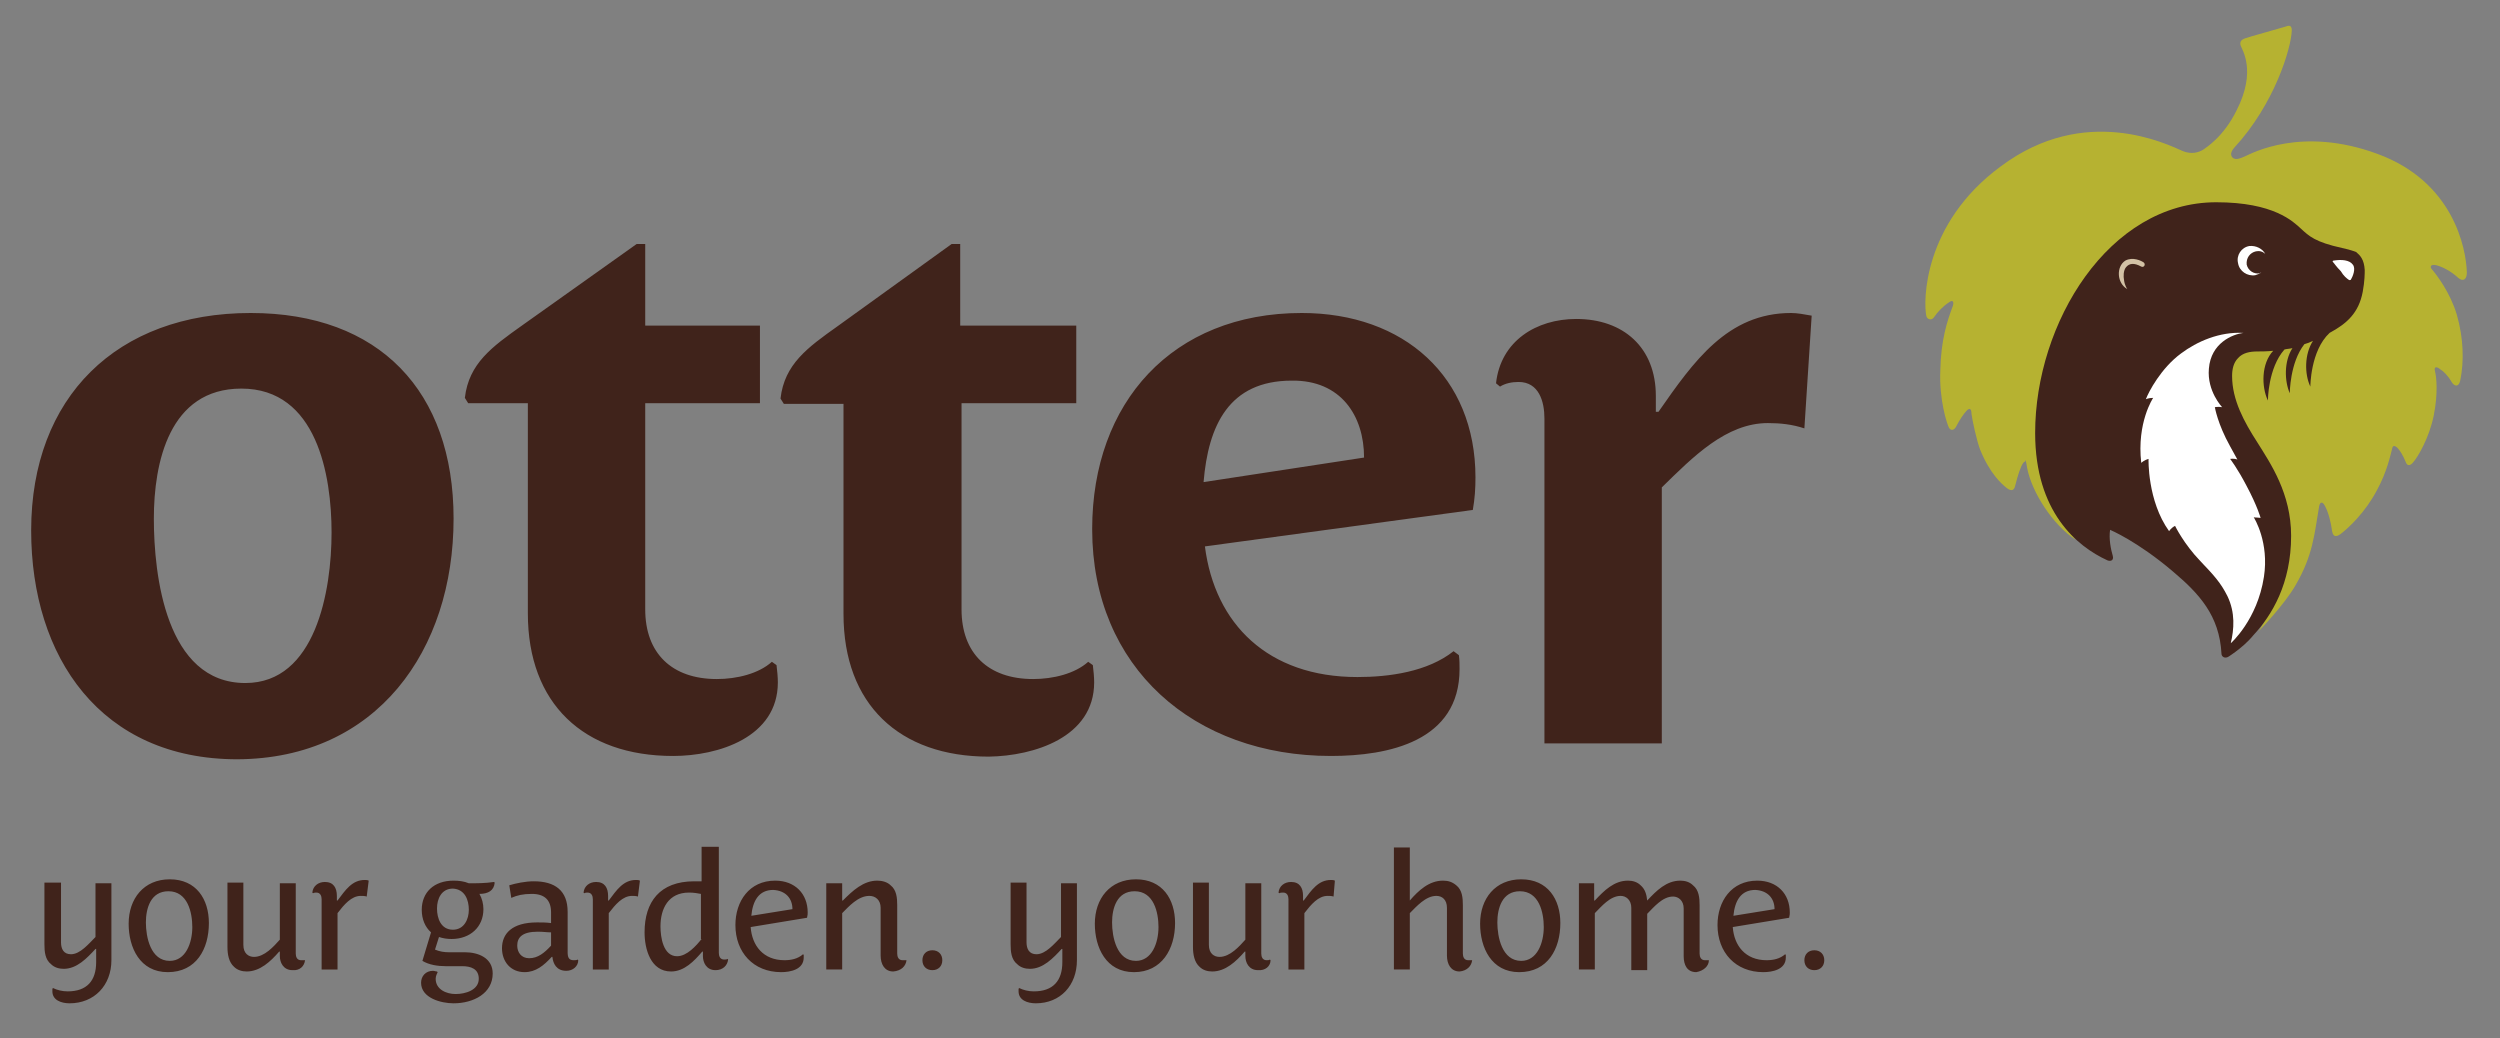
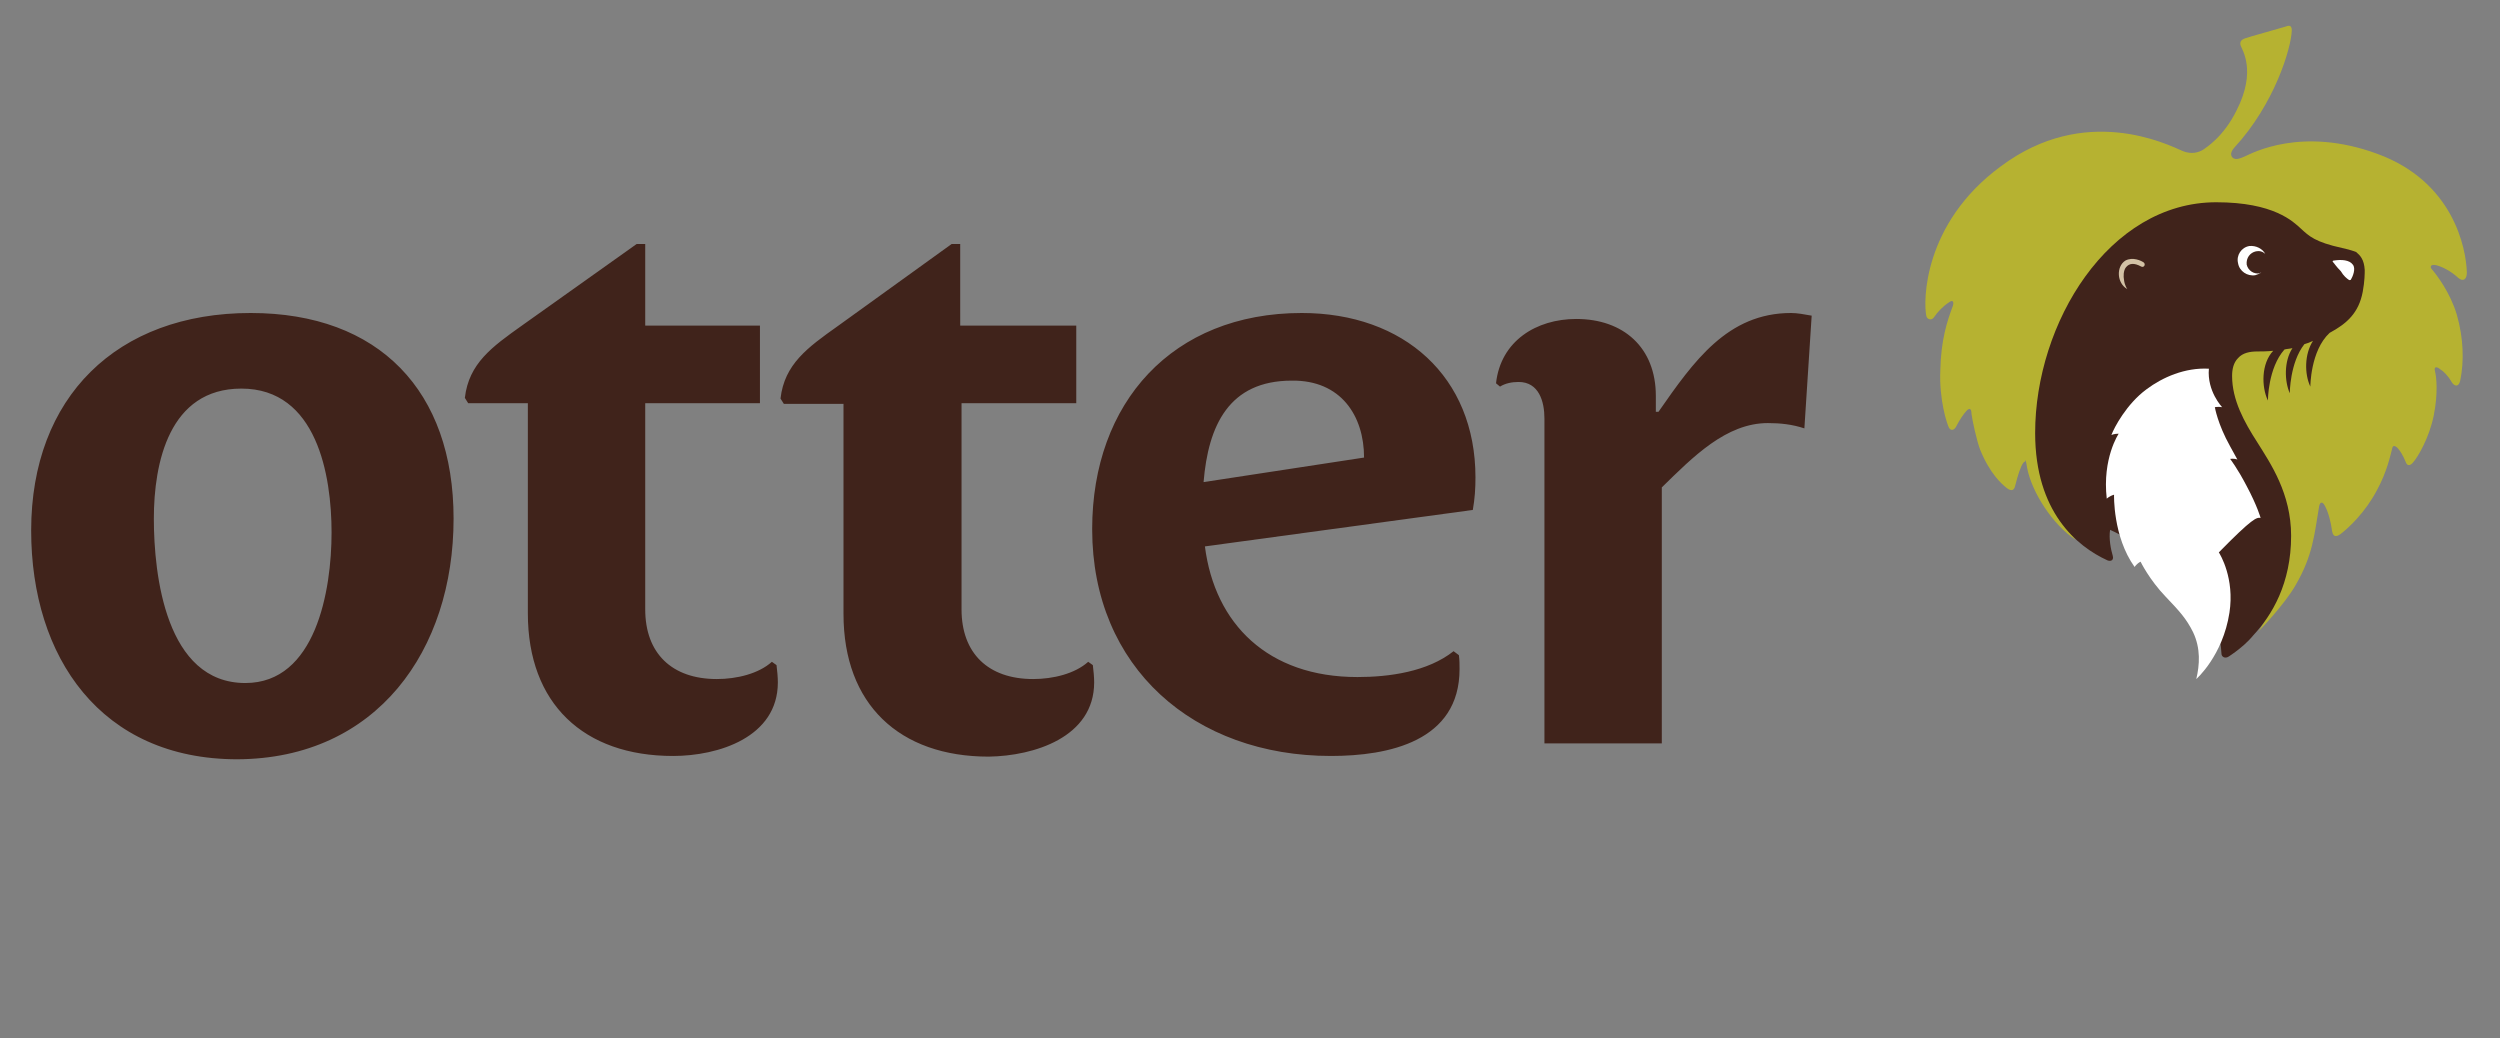
<svg xmlns="http://www.w3.org/2000/svg" version="1.1" id="Layer_1" x="0px" y="0px" viewBox="0 0 377 156.6" style="enable-background:new 0 0 377 156.6;" xml:space="preserve">
  <rect x="0" y="0" width="377" height="156.6" fill="#808080" stroke="none" />
  <style type="text/css">
	.st0{fill:#40231B;}
	.st1{fill:#B6B231;}
	.st2{fill:#FFFFFF;}
	.st3{fill:#D2C1A5;}
</style>
  <g>
-     <path class="st0" d="M16.8,144.8v-11.6h-2.4v8.1c-1,1-2.3,2.6-3.7,2.6c-1.1,0-1.5-0.8-1.5-1.8v-9H6.7v9.3c0,1.1,0.1,2.3,1,3   c0.5,0.5,1.2,0.7,1.9,0.7c2,0,3.5-1.6,4.8-3h0.1v2c0,2.8-1.4,4.4-4.3,4.4c-0.8,0-1.6-0.2-2.2-0.5l-0.1,0.1c0,0.1,0,0.2,0,0.4   c0,1.3,1.3,1.8,2.6,1.8C14.2,151.3,16.8,148.6,16.8,144.8 M31.5,139.2c0-3.6-1.9-6.6-5.9-6.6c-3.9,0-6.2,2.9-6.2,6.7   c0,3.6,1.7,7.3,5.9,7.3C29.6,146.6,31.5,143.1,31.5,139.2 M29,139.8c0,2.4-1,5.1-3.4,5.1c-2.9,0-3.6-3.6-3.6-5.8   c0-2.1,0.7-4.7,3.4-4.7C28.3,134.4,29,137.6,29,139.8 M46,144.8L46,144.8c-0.3,0-0.4,0-0.6,0c-0.6,0-0.8-0.5-0.8-1v-10.6h-2.4v8.5   c-0.9,1-2.3,2.6-3.9,2.6c-0.8,0-1.6-0.5-1.6-1.8v-9.4h-2.4v9.7c0,1.1,0.2,2.3,1,3c0.5,0.5,1.2,0.7,1.9,0.7c2,0,3.6-1.5,4.9-3h0.1   v0.7c0,0.9,0.5,2.1,1.9,2.1C45.2,146.4,45.9,145.7,46,144.8 M55.6,132.8c-0.2-0.1-0.4-0.1-0.6-0.1c-1.9,0-2.9,1.5-4.1,3.1h-0.1   v-0.7c0-1.2-0.5-2.1-1.8-2.1c-1,0-1.8,0.6-1.9,1.6l0.1,0.1c0.2-0.1,0.4-0.1,0.5-0.1c0.6,0,0.8,0.5,0.8,1v10.6h2.4v-8.5   c1-1.3,2.1-2.6,3.5-2.6c0.3,0,0.6,0,0.9,0.1L55.6,132.8z M74.6,133.1l-0.1-0.1c-1.3,0.2-2.6,0.2-3.8,0.2c-0.7-0.3-1.5-0.4-2.3-0.4   c-3,0-4.8,1.8-4.8,4.4c0,1.4,0.5,2.6,1.4,3.4l-1.3,4.3c1,0.6,2.3,0.8,3.5,0.8h2.5c1.3,0,2.5,0.4,2.5,1.9c0,1.7-2,2.3-3.5,2.3   c-1.4,0-3-0.7-3-2.3c0-0.4,0.2-0.8,0.3-1l-0.1-0.1c-0.2,0-0.4-0.1-0.6-0.1c-1.1,0-1.8,0.8-1.8,1.8c0,2.3,3,3.1,4.9,3.1   c3,0,5.9-1.5,5.9-4.5c0-2.3-2.1-3.2-4.2-3.2h-2.4c-0.7,0-1.4-0.1-2.1-0.4l0.6-1.9c0.6,0.2,1.2,0.3,1.9,0.3c2.8,0,4.8-1.8,4.8-4.5   c0-0.8-0.2-1.6-0.6-2.3C73.6,134.8,74.5,134.3,74.6,133.1 M70.7,137.2c0,1.4-0.7,3-2.4,3c-1.8,0-2.4-1.7-2.4-3.2c0-1.5,0.7-3,2.4-3   C70.1,134.1,70.7,135.7,70.7,137.2 M83.1,142.6c-1,1.1-2,1.9-3.3,1.9c-1.2,0-1.8-0.9-1.8-1.9c0-1.2,0.7-2.1,3.1-2.1   c0.8,0,1.4,0.1,2,0.1V142.6z M80.2,134.8c1.9,0,2.9,0.9,2.9,2.8v1.6c-0.7-0.1-1.4-0.1-2.1-0.1c-3.8,0-5.3,1.7-5.3,3.9   c0,2,1.3,3.6,3.4,3.6c1.7,0,2.9-1,4.1-2.3h0.1c0.1,1,0.6,2.1,2.1,2.1c1,0,1.8-0.7,1.8-1.6l-0.1-0.1c-0.1,0.1-0.4,0.1-0.6,0.1   c-0.7,0-0.9-0.4-0.9-1.2v-6.1c0-3.2-1.9-4.6-5.1-4.6c-1.3,0-2.7,0.3-3.7,0.6l0.3,1.9C78,135,78.9,134.8,80.2,134.8 M96.5,132.8   c-0.2-0.1-0.4-0.1-0.6-0.1c-1.9,0-2.9,1.5-4.1,3.1h-0.1v-0.7c0-1.2-0.5-2.1-1.8-2.1c-1,0-1.8,0.6-1.9,1.6l0.1,0.1   c0.2-0.1,0.4-0.1,0.5-0.1c0.6,0,0.8,0.5,0.8,1v10.6h2.4v-8.5c1-1.3,2.1-2.6,3.5-2.6c0.3,0,0.6,0,0.9,0.1L96.5,132.8z M108.2,127.7   h-2.4v5.2c-0.4,0-0.8,0-1.1,0c-5.2,0-7.5,3.1-7.5,7.7c0,2.5,0.9,5.9,4,5.9c2,0,3.5-1.6,4.7-3h0.1v0.7c0,0.9,0.5,2.1,1.9,2.1   c1.1,0,1.8-0.7,1.9-1.6l-0.1-0.1c-0.1,0.1-0.3,0.1-0.5,0.1c-0.6,0-0.8-0.5-0.8-1V127.7z M105.8,141.6c-0.8,1-2.2,2.6-3.7,2.6   c-2.1,0-2.5-2.9-2.5-4.5c0-2.7,1.2-5.1,4.3-5.1c0.7,0,1.3,0.1,1.8,0.2V141.6z M121.8,137.6c0-2.8-1.9-4.8-4.9-4.8   c-3.9,0-6,3.1-6,6.7c0,4.1,2.7,7.1,6.9,7.1c1.4,0,3.4-0.4,3.4-2.2c0-0.1,0-0.2,0-0.4l-0.1-0.1c-0.8,0.7-1.8,0.9-2.8,0.9   c-3.2,0-4.9-2.2-5.1-5l8.5-1.4C121.8,138,121.8,137.8,121.8,137.6 M119.5,137.1l-6.2,1c0.2-2.2,1.1-3.9,3.3-3.9   C118.5,134.3,119.5,135.5,119.5,137.1 M136.7,144.8L136.7,144.8c-0.3,0-0.4,0-0.6,0c-0.6,0-0.8-0.5-0.8-1v-7.3c0-1.1-0.1-2.3-1-3   c-0.5-0.5-1.3-0.7-2-0.7c-2.1,0-3.7,1.5-5.2,3H127v-2.6h-2.4v13h2.4v-8.5c1-1,2.4-2.6,4.1-2.6c0.9,0,1.7,0.6,1.7,1.8v7.2   c0,1.3,0.6,2.4,1.9,2.4C135.9,146.4,136.6,145.7,136.7,144.8 M142.1,144.8c0-0.9-0.6-1.5-1.5-1.5c-0.9,0-1.5,0.6-1.5,1.5   c0,0.9,0.6,1.5,1.5,1.5C141.5,146.3,142.1,145.7,142.1,144.8 M162.4,144.8v-11.6H160v8.1c-1,1-2.3,2.6-3.7,2.6   c-1.1,0-1.5-0.8-1.5-1.8v-9h-2.4v9.3c0,1.1,0.1,2.3,1,3c0.5,0.5,1.2,0.7,1.9,0.7c2,0,3.5-1.6,4.8-3h0.1v2c0,2.8-1.4,4.4-4.3,4.4   c-0.8,0-1.6-0.2-2.2-0.5l-0.1,0.1c0,0.1,0,0.2,0,0.4c0,1.3,1.3,1.8,2.6,1.8C159.9,151.3,162.4,148.6,162.4,144.8 M177.2,139.2   c0-3.6-1.9-6.6-5.9-6.6c-3.9,0-6.2,2.9-6.2,6.7c0,3.6,1.7,7.3,5.9,7.3C175.2,146.6,177.2,143.1,177.2,139.2 M174.7,139.8   c0,2.4-1,5.1-3.4,5.1c-2.9,0-3.6-3.6-3.6-5.8c0-2.1,0.7-4.7,3.4-4.7C174,134.4,174.7,137.6,174.7,139.8 M191.6,144.8l-0.1-0.1   c-0.1,0.1-0.3,0.1-0.5,0.1c-0.6,0-0.8-0.5-0.8-1v-10.6h-2.4v8.5c-0.9,1-2.3,2.6-3.9,2.6c-0.8,0-1.6-0.5-1.6-1.8v-9.4h-2.4v9.7   c0,1.1,0.2,2.3,1,3c0.5,0.5,1.2,0.7,1.9,0.7c2,0,3.6-1.5,4.9-3h0.1v0.7c0,0.9,0.5,2.1,1.9,2.1C190.8,146.4,191.6,145.7,191.6,144.8    M201.3,132.8c-0.2-0.1-0.4-0.1-0.6-0.1c-1.9,0-2.9,1.5-4.1,3.1h-0.1v-0.7c0-1.2-0.5-2.1-1.8-2.1c-1,0-1.8,0.6-1.9,1.6l0.1,0.1   c0.2-0.1,0.4-0.1,0.6-0.1c0.6,0,0.8,0.5,0.8,1v10.6h2.4v-8.5c1-1.3,2.1-2.6,3.5-2.6c0.3,0,0.6,0,0.9,0.1L201.3,132.8z M222,144.8   L222,144.8c-0.3,0-0.4,0-0.6,0c-0.6,0-0.8-0.5-0.8-1v-7.3c0-1.1-0.1-2.3-1-3c-0.6-0.5-1.2-0.7-2-0.7c-2.1,0-3.7,1.5-5,3h0v-8h-2.4   v18.4h2.4v-8.5c1-1,2.4-2.6,4-2.6c0.9,0,1.6,0.6,1.6,1.8v7.2c0,1.3,0.6,2.4,1.9,2.4C221.2,146.4,221.9,145.7,222,144.8    M235.3,139.2c0-3.6-1.9-6.6-5.9-6.6c-3.9,0-6.2,2.9-6.2,6.7c0,3.6,1.7,7.3,5.9,7.3C233.4,146.6,235.3,143.1,235.3,139.2    M232.8,139.8c0,2.4-1,5.1-3.4,5.1c-2.9,0-3.6-3.6-3.6-5.8c0-2.1,0.7-4.7,3.4-4.7C232.1,134.4,232.8,137.6,232.8,139.8    M257.7,144.8L257.7,144.8c-0.3,0-0.4,0-0.6,0c-0.6,0-0.8-0.5-0.8-1v-7.3c0-1.1-0.1-2.3-1-3c-0.5-0.5-1.2-0.7-1.9-0.7   c-2.1,0-3.6,1.5-5,3h0c-0.1-0.9-0.3-1.7-1-2.3c-0.5-0.5-1.2-0.7-1.9-0.7c-2.1,0-3.6,1.5-5,3h-0.1v-2.6h-2.3v13h2.4v-8.5   c1-1,2.3-2.6,3.9-2.6c0.8,0,1.6,0.6,1.6,1.8v9.4h2.4v-8.5c1-1,2.3-2.6,3.9-2.6c0.8,0,1.6,0.6,1.6,1.8v7.2c0,1.3,0.5,2.4,1.9,2.4   C256.9,146.4,257.7,145.7,257.7,144.8 M269.9,137.6c0-2.8-1.9-4.8-4.9-4.8c-3.9,0-6,3.1-6,6.7c0,4.1,2.7,7.1,6.9,7.1   c1.4,0,3.4-0.4,3.4-2.2c0-0.1,0-0.2,0-0.4l-0.1-0.1c-0.8,0.7-1.8,0.9-2.8,0.9c-3.2,0-4.9-2.2-5.1-5l8.5-1.4   C269.9,138,269.9,137.8,269.9,137.6 M267.6,137.1l-6.2,1c0.2-2.2,1.1-3.9,3.3-3.9C266.6,134.3,267.6,135.5,267.6,137.1    M275.1,144.8c0-0.9-0.6-1.5-1.5-1.5c-0.9,0-1.5,0.6-1.5,1.5c0,0.9,0.6,1.5,1.5,1.5C274.5,146.3,275.1,145.7,275.1,144.8" />
    <path class="st0" d="M68.4,78.2c0-19.2-11.2-31-30.6-31c-20.2,0-33.1,12.7-33.1,32.8c0,19.1,10.5,34.5,31.1,34.5   C56.8,114.4,68.4,98.1,68.4,78.2 M50,80.3c0,8.8-2.4,22.7-13,22.7c-12,0-13.8-16.3-13.8-24.8c0-8.4,2.3-19.6,13.2-19.6   C47.8,58.6,50,71.7,50,80.3 M117.3,102.9c0-0.8-0.1-1.8-0.2-2.6l-0.7-0.5c-2,1.8-5.3,2.6-8.3,2.6c-6.8,0-10.8-3.9-10.8-10.5V60.8   h17.3V49.1H97.3V36.8h-1.3L78.7,49.1c-4.5,3.2-8,5.7-8.6,10.9l0.5,0.8h9v31.7c0,13.6,8.4,21.5,21.9,21.5   C108.3,114,117.3,111.2,117.3,102.9 M165,102.9c0-0.8-0.1-1.8-0.2-2.6l-0.7-0.5c-2,1.8-5.3,2.6-8.3,2.6c-6.8,0-10.8-3.9-10.8-10.5   V60.8h17.3V49.1h-17.5V36.8h-1.3l-17.2,12.4c-4.5,3.2-8,5.7-8.6,10.9l0.5,0.8h9v31.7c0,13.6,8.4,21.5,21.9,21.5   C155.9,114,165,111.2,165,102.9 M222.5,72c0-15.2-10.8-24.8-26.2-24.8c-19.5,0-31.6,13.5-31.6,32.6c0,20.9,15.4,34.2,36,34.2   c8.7,0,19.4-2.2,19.4-13.1c0-0.7,0-1.4-0.1-2.1l-0.8-0.6c-3.9,3.1-9.7,3.9-14.5,3.9c-13.5,0-21.5-8-23-19.7l40.4-5.5   C222.4,75.2,222.5,73.7,222.5,72 M205.7,69l-24.2,3.7c0.7-8.5,3.8-15.3,13.3-15.3C202.2,57.3,205.7,62.7,205.7,69 M273.2,47.6   c-1.1-0.2-2.2-0.4-3.1-0.4c-9.6,0-14.7,7.3-20,14.9h-0.4v-2.4c0-7.3-4.9-11.6-12-11.6c-6,0-11.4,3.3-12.1,9.7l0.6,0.5   c0.8-0.5,1.8-0.7,2.8-0.7c3.1,0,3.9,3,3.9,5.5v49h17.7V73.5c4.7-4.6,9.7-9.7,16-9.7c1.9,0,3.7,0.2,5.5,0.8L273.2,47.6z" />
    <path class="st1" d="M305.7,70.6c0.7,3.6,3.8,8.5,7.3,10.8c-2.3-3.1-5.8-9.7-5.8-15.9c0-0.7,0.6-1.4,0.7-2.1l5.1,10.3l28.5,20   c-0.3,0.5-0.6,1-0.9,1.5c0,0,3.9-4,5.6-7c2.6-4.5,2.8-7.6,3.5-11.7c0.1-0.8,0.5-1,0.9-0.2c0.5,0.9,0.9,2.4,1.1,3.9   c0.2,1,0.9,0.6,1.3,0.3c1.3-1,3.7-3.3,5.4-6.5c1.6-2.9,2.1-5.5,2.3-6.2c0.1-0.6,0.3-0.7,0.8-0.3c0.4,0.4,0.9,1.2,1.3,2.2   c0.2,0.6,0.7,0.6,1.2-0.1c0.6-0.7,2.3-3.5,3-6.9c0.7-3.5,0.4-5.9,0.2-6.7c-0.2-0.7,0.2-0.8,0.8-0.3c0.5,0.3,1.2,1,1.7,1.9   c0.5,0.8,1.1,0.7,1.3-0.2c0.6-2.9,0.5-6.4-0.5-9.9c-1-3.4-3.1-6.1-3.7-6.8c-0.5-0.5-0.2-0.9,0.6-0.7c0.8,0.2,2.1,0.8,3.3,1.9   c0.7,0.6,1.3,0.3,1.3-0.8c-0.1-3.6-2-13.7-13.5-17.9c-11.4-4.2-18.9-0.1-20,0.4c-0.9,0.4-1.4,0.5-1.8,0.2c-0.4-0.4-0.3-0.9,0.2-1.5   c6.1-6.6,8.6-15,8.7-17.7c0-0.8-0.4-0.8-0.9-0.6c-0.6,0.2-5.7,1.6-6.2,1.8c-0.5,0.2-0.8,0.5-0.6,1.1c0.2,0.6,2.4,3.8-0.6,9.7   c-2,4.1-4.7,5.7-5.1,6c-0.7,0.4-1.7,0.7-3,0.2c-2.5-1.1-14.8-7.2-27.5,2.3c-11.7,8.6-11.7,20.4-11.2,22.6c0.1,0.4,0.7,0.7,1.1,0.2   c0.6-0.9,1.5-1.8,2.3-2.3c0.5-0.4,0.8-0.2,0.6,0.5c-0.9,2.4-1.8,5.2-1.9,9.7c-0.2,4.5,1,8.1,1.3,8.7c0.3,0.5,0.8,0.4,1.1-0.2   c0.5-1,1.2-2,1.6-2.4c0.4-0.4,0.7-0.3,0.7,0.5c0.1,0.9,0.8,4.1,1.3,5.4c1.5,3.7,3.3,5.2,3.9,5.7c0.6,0.5,1.2,0.7,1.4-0.3   c0.4-1.6,0.8-2.8,1.2-3.4c0.1-0.1,0.2-0.2,0.3-0.2C305.4,69.2,305.5,69.3,305.7,70.6" />
    <path class="st0" d="M353.2,37.4c-4.1-0.9-5-1.8-6.2-2.9c-1.2-1.1-4.1-4-12.8-4c-16.2,0-27.3,18.2-27.3,34.8   c0,11.9,6.3,17.1,10.9,19.2c0.5,0.2,1,0,0.8-0.7c-0.3-1-0.6-2.6-0.4-3.9c0,0,4.1,1.7,9.5,6.3c3.9,3.3,7,6.6,7.3,12.4   c0,0.4,0.5,0.8,1.1,0.4c0.3-0.2,0.6-0.4,1-0.7c0.8-0.6,1.8-1.4,2.7-2.5c2.8-3,5.7-7.8,5.7-15c0-6.4-3.1-10.9-5.1-14.1   c-2-3.1-3.8-6.4-3.8-10c0-1,0.2-2,0.9-2.7c0.7-0.8,1.8-1,2.9-1c0.6,0,1.4,0,2.4-0.1c-1.8,1.9-1.8,5.4-0.8,7.5c0,0,0-4.9,2.5-7.7   c0.4-0.1,0.8-0.1,1.2-0.2c-1.3,2-1.2,5-0.4,6.8c0,0,0-4.6,2.2-7.4c0.4-0.1,0.9-0.3,1.3-0.5c-1.3,2-1.3,5-0.4,6.9c0,0,0-5.4,2.9-8.1   c2.6-1.4,4.4-3,5-6.2c0.3-1.6,0.3-2.8,0.3-3.3c-0.1-1.6-0.7-2.2-1.3-2.7C354.5,37.7,353.7,37.5,353.2,37.4" />
-     <path class="st2" d="M340.9,78.1c0,0-0.5-1.8-2.1-4.8c-1.4-2.7-2.5-4.1-2.5-4.1s0.6-0.1,1.1,0.1c0,0-0.4-0.7-1.1-2   c-1.9-3.4-2.3-5.9-2.3-5.9s0.5-0.1,1.1,0c0,0-2.3-2.4-2-5.8c0.3-3.9,3.6-5.2,5.2-5.4c-3.6-0.2-7,1.3-9.4,3.1   c-3,2.2-4.9,5.8-5.3,6.9c0,0,0.4-0.2,1.1-0.2c0,0-2.5,3.7-1.8,9.8c0,0,0.4-0.4,1.1-0.6c0,0-0.2,6.3,3.1,10.9c0,0,0.3-0.5,0.9-0.8   c0,0,1.3,2.7,3.8,5.3c2.1,2.2,3.1,3.3,4.1,5.3c1.2,2.5,1,5,0.5,7.1c0,0,4-3.5,5-10c0.8-5.2-1.4-8.8-1.6-9.1   C339.7,78.1,340.3,78,340.9,78.1" />
+     <path class="st2" d="M340.9,78.1c0,0-0.5-1.8-2.1-4.8c-1.4-2.7-2.5-4.1-2.5-4.1s0.6-0.1,1.1,0.1c0,0-0.4-0.7-1.1-2   c-1.9-3.4-2.3-5.9-2.3-5.9s0.5-0.1,1.1,0c0,0-2.3-2.4-2-5.8c-3.6-0.2-7,1.3-9.4,3.1   c-3,2.2-4.9,5.8-5.3,6.9c0,0,0.4-0.2,1.1-0.2c0,0-2.5,3.7-1.8,9.8c0,0,0.4-0.4,1.1-0.6c0,0-0.2,6.3,3.1,10.9c0,0,0.3-0.5,0.9-0.8   c0,0,1.3,2.7,3.8,5.3c2.1,2.2,3.1,3.3,4.1,5.3c1.2,2.5,1,5,0.5,7.1c0,0,4-3.5,5-10c0.8-5.2-1.4-8.8-1.6-9.1   C339.7,78.1,340.3,78,340.9,78.1" />
    <path class="st2" d="M354.2,42.2c0.1,0.1,0.2,0,0.3,0c0.3-0.5,0.8-1.7,0.3-2.3c-0.5-0.7-1.7-0.8-2.9-0.6c-0.1,0-0.2,0.1-0.1,0.2   c0.2,0.2,0.5,0.7,1.2,1.4C353.4,41.6,353.9,42,354.2,42.2" />
    <path class="st2" d="M340.2,37.9c0.5-0.1,1,0,1.4,0.4c-0.4-0.8-1.4-1.3-2.4-1.2c-1.2,0.2-2,1.4-1.7,2.6c0.2,1.2,1.4,2,2.6,1.8   c0.3-0.1,0.6-0.2,0.9-0.4c-0.1,0-0.1,0-0.2,0.1c-0.9,0.2-1.8-0.4-2-1.3C338.7,38.9,339.3,38.1,340.2,37.9" />
    <path class="st3" d="M322.9,40.2c0.4,0.2,0.7-0.3,0.4-0.6c-0.4-0.3-1.7-0.9-2.8-0.3c-1.4,0.9-1.3,3.4,0.3,4.3c0,0-0.4-0.5-0.5-1.4   c-0.1-0.5-0.1-1.4,0.3-1.9C321.1,39.7,321.8,39.6,322.9,40.2" />
  </g>
</svg>